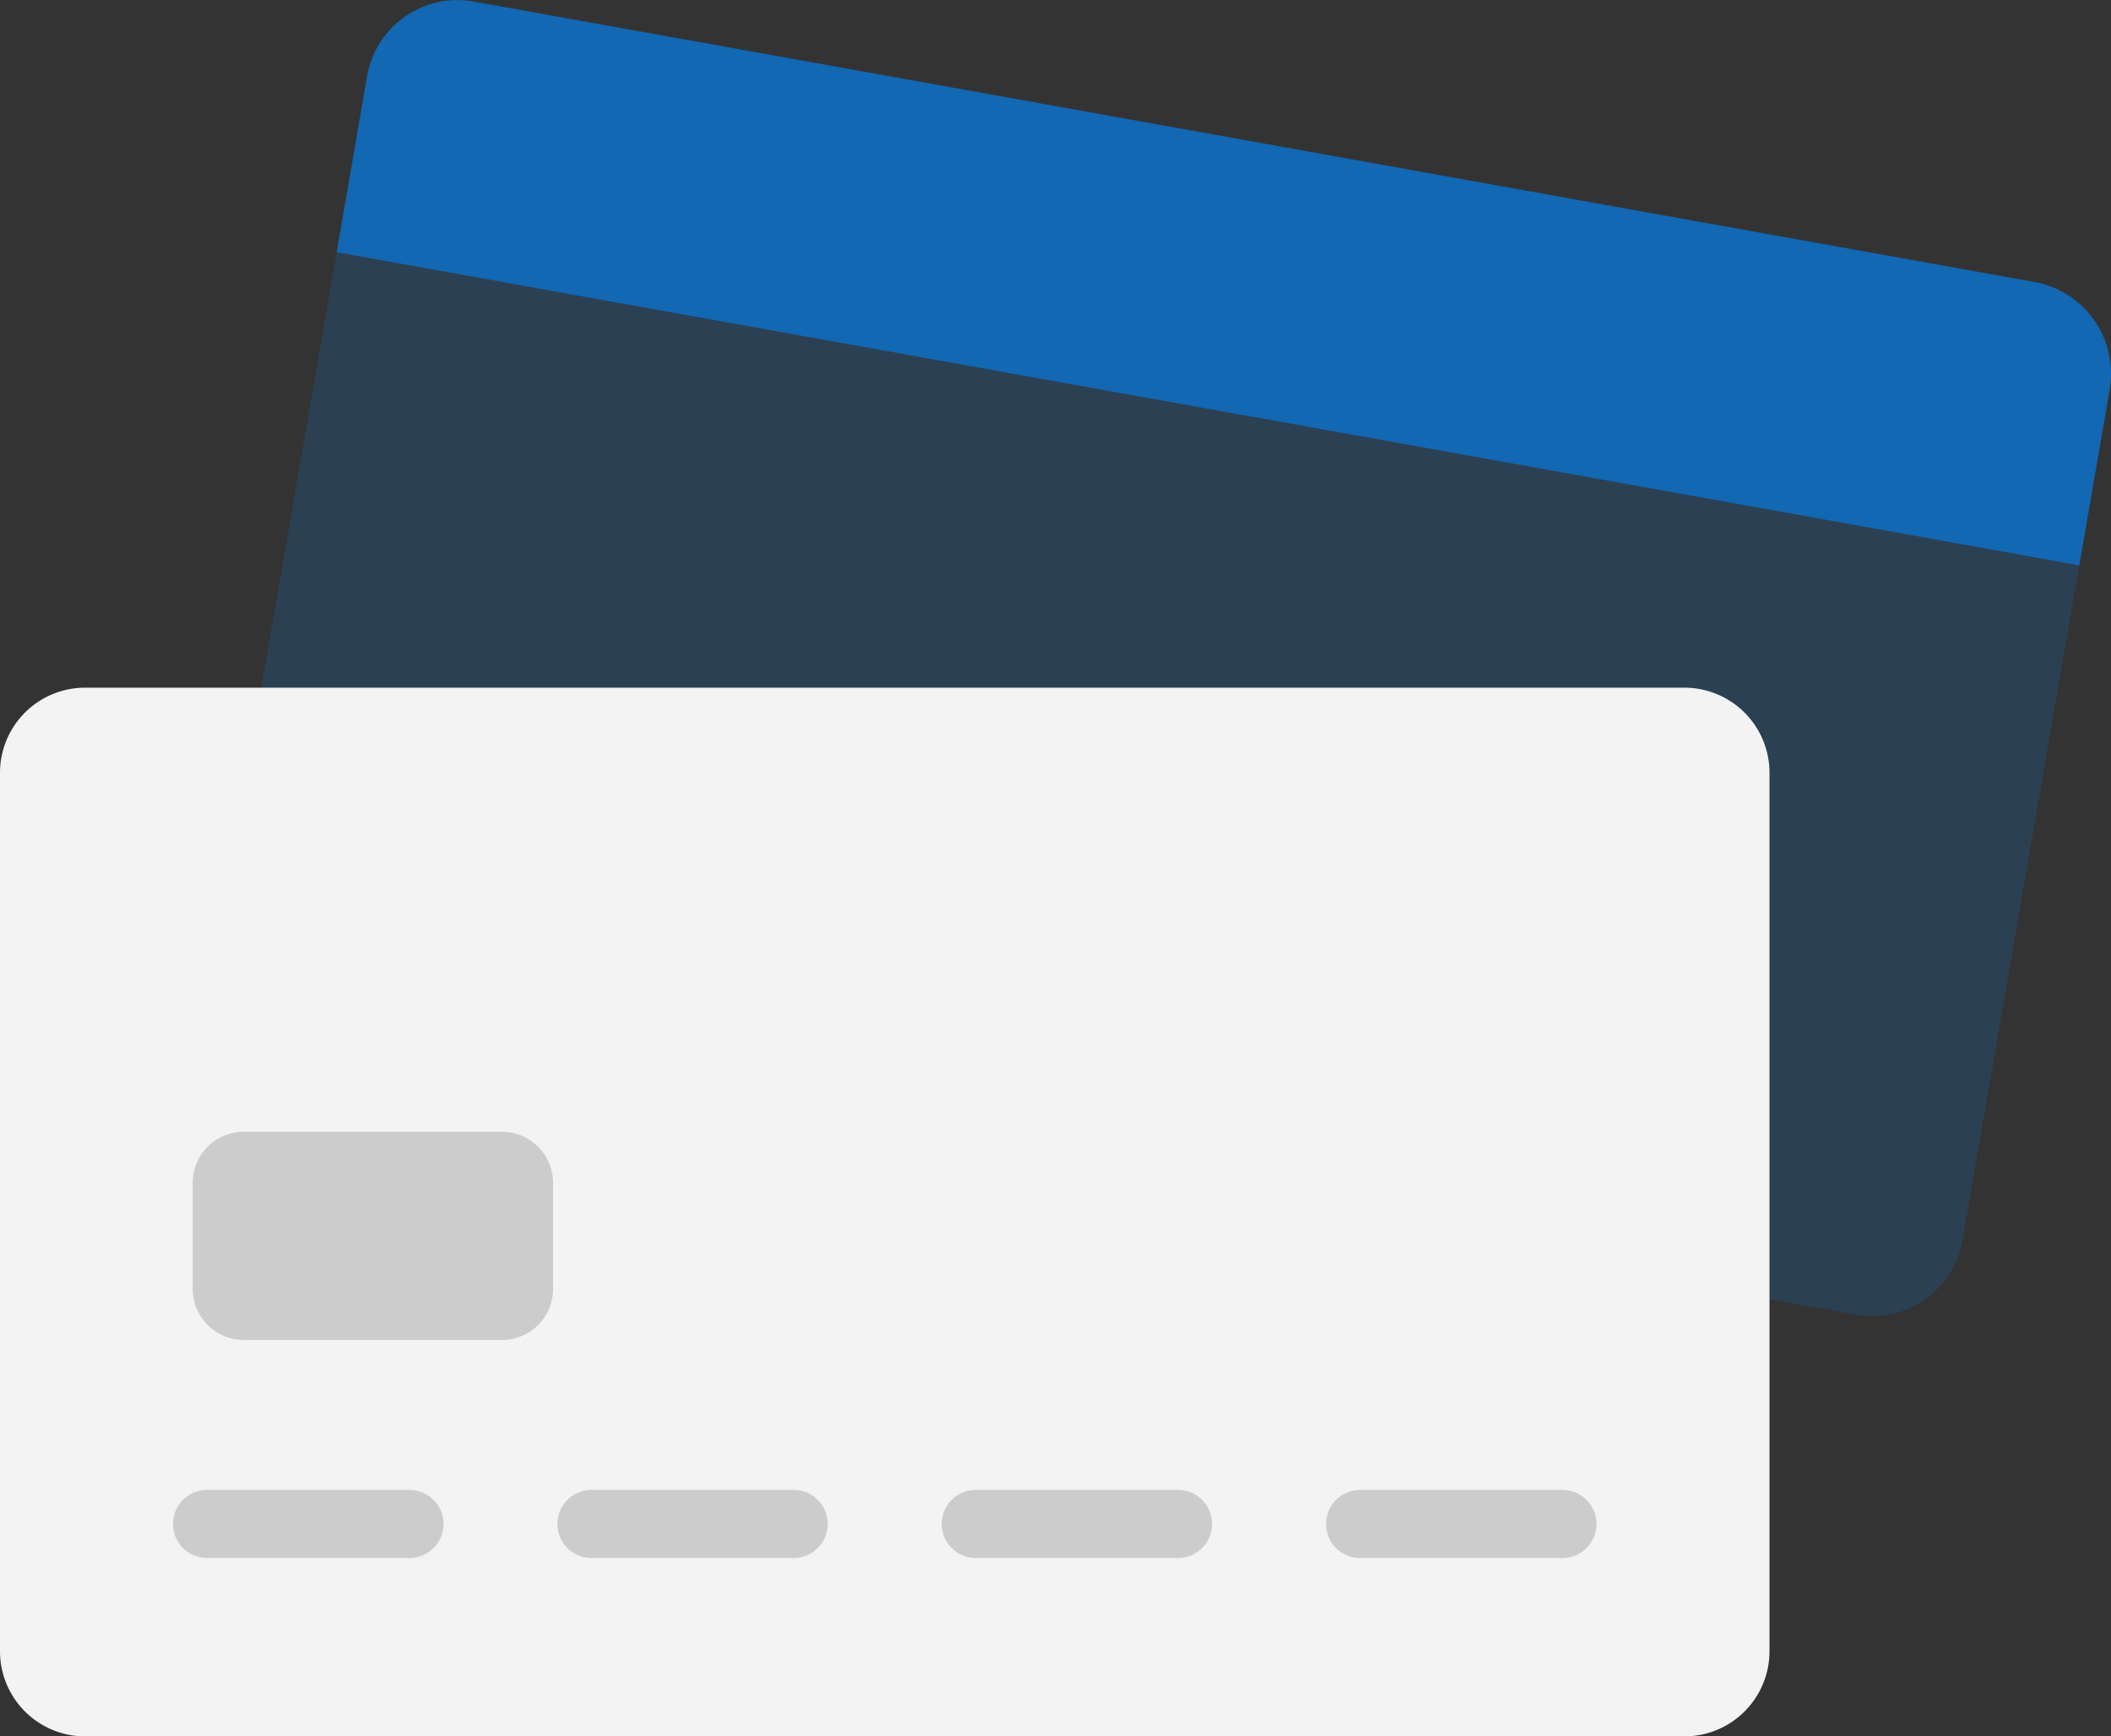
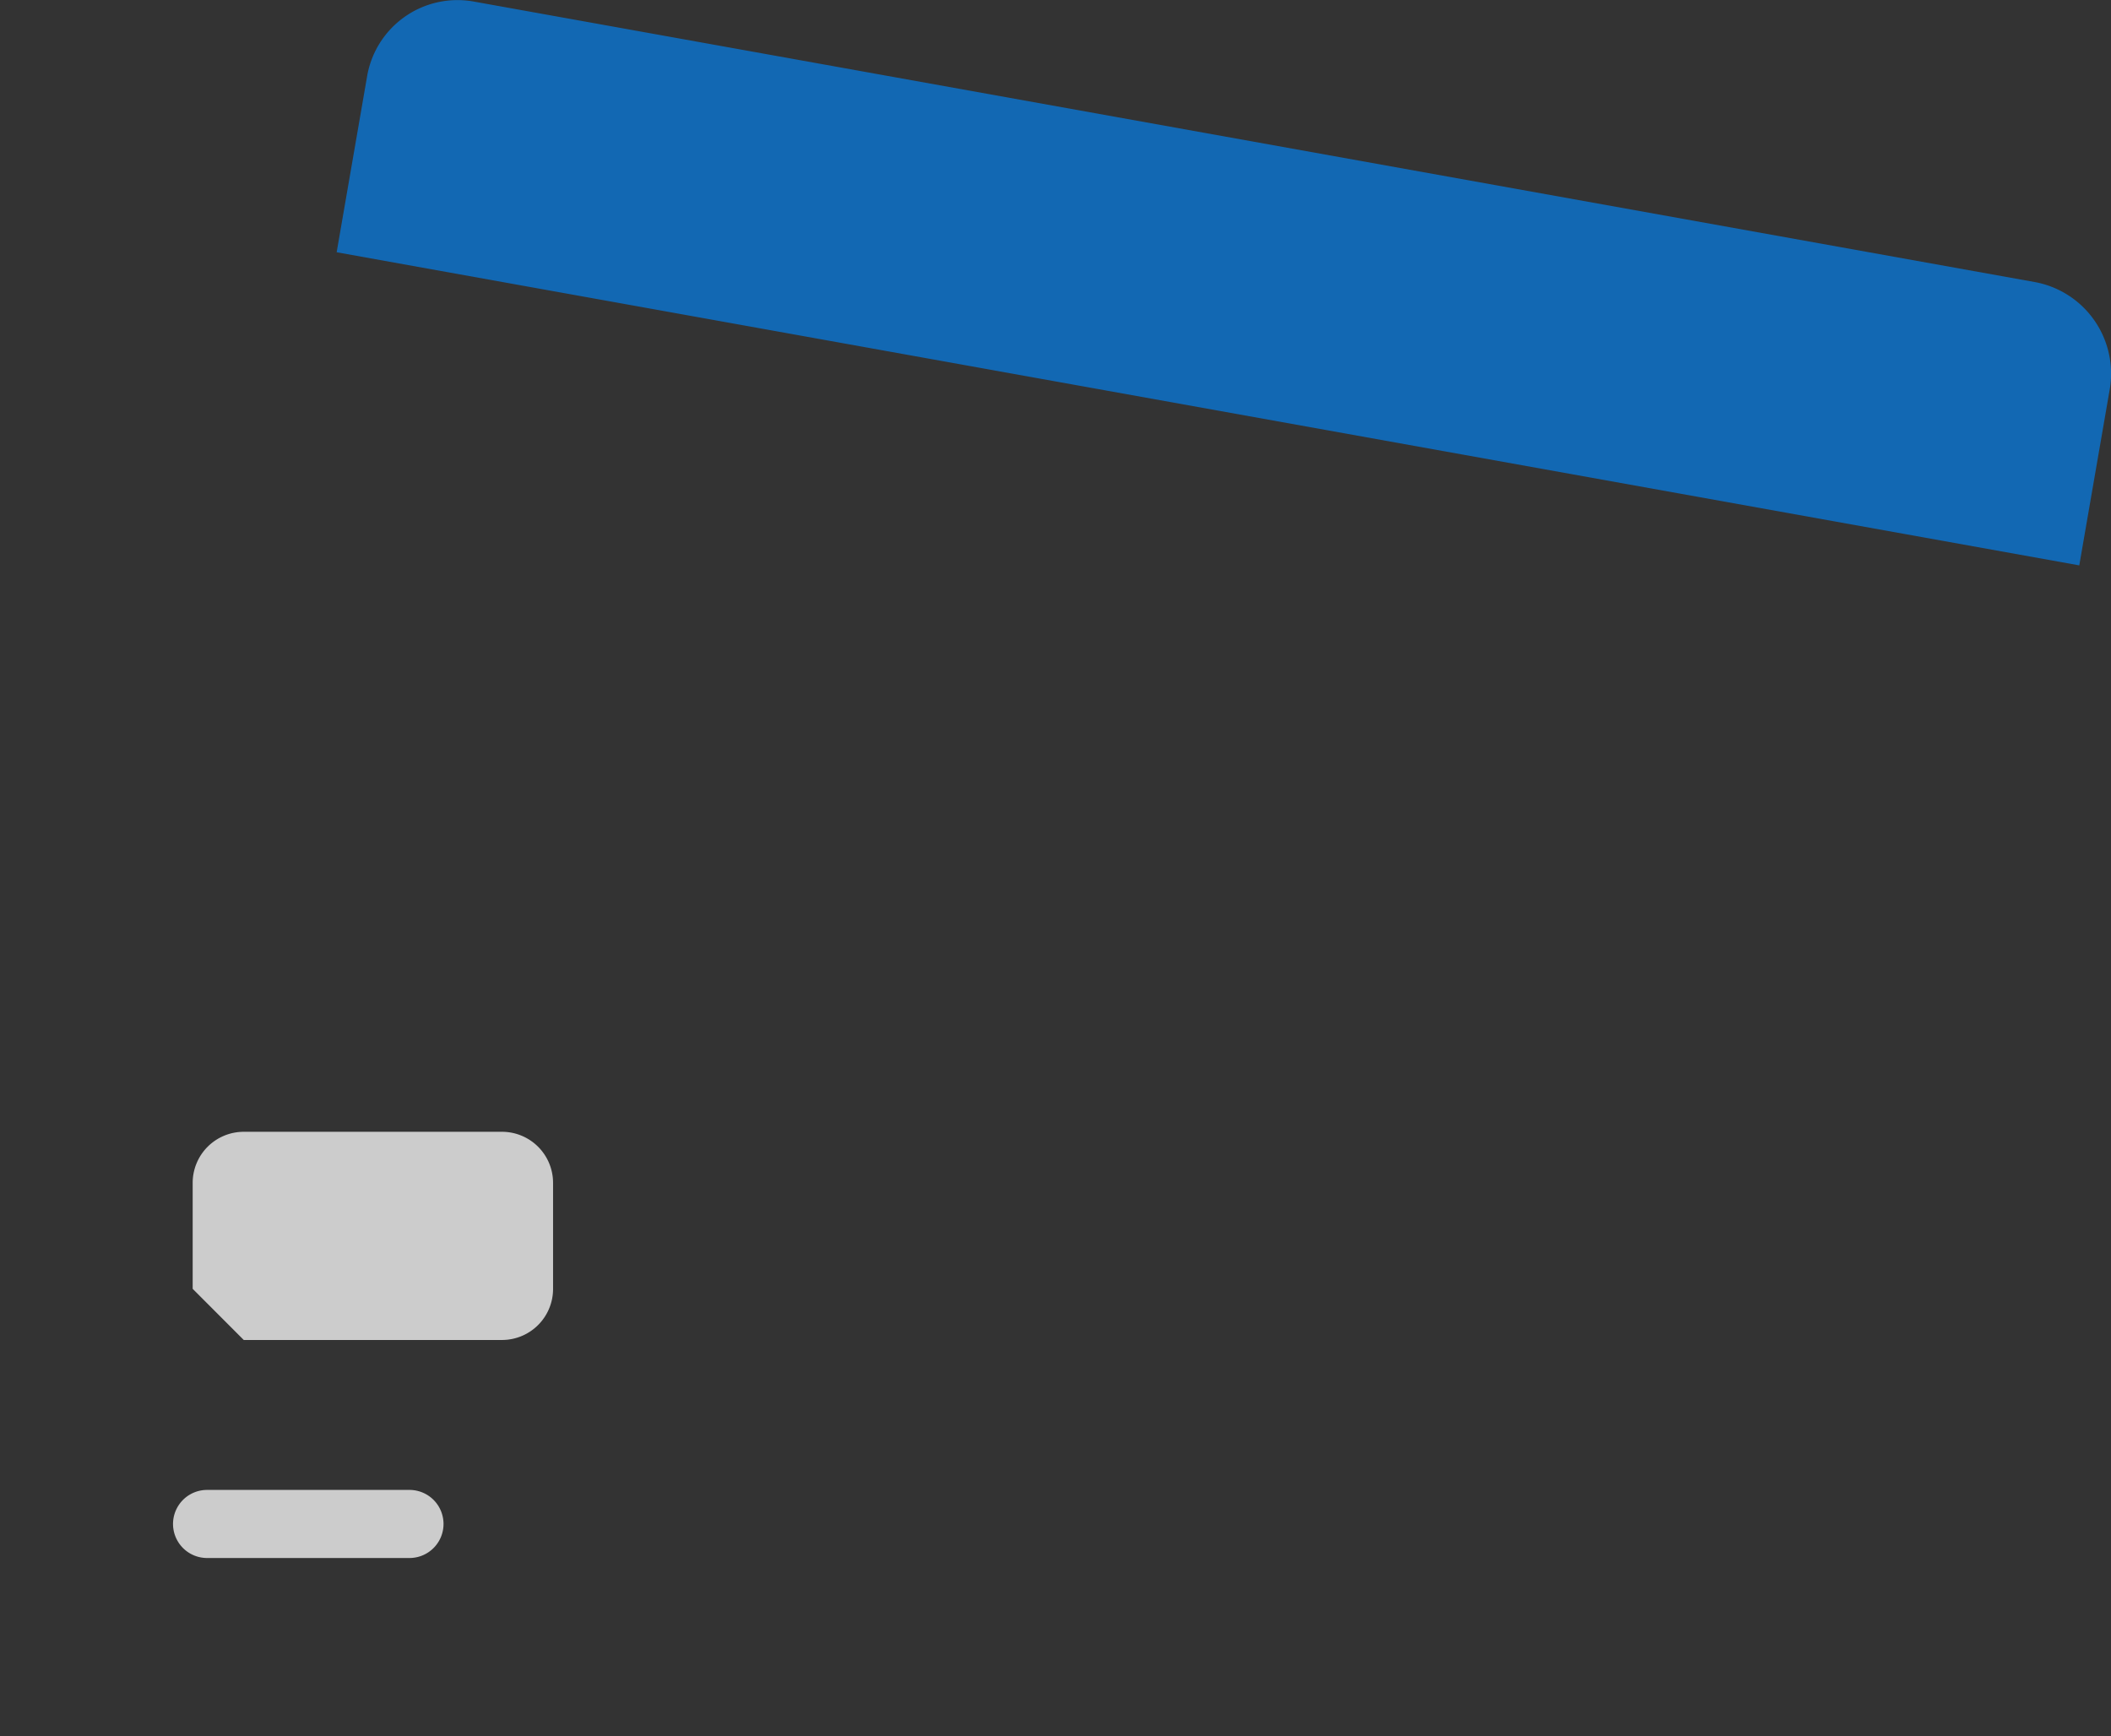
<svg xmlns="http://www.w3.org/2000/svg" width="58.353" height="48" viewBox="0 0 58.353 48">
  <rect x="0" y="0" width="58.353" height="48" fill="#333333" stroke="none" />
  <g id="credit-card" transform="translate(0 -11)">
    <path id="Path_60" data-name="Path 60" d="M20.614,13.13a2.535,2.535,0,0,1,2.93-2.091L66.732,18.8a2.573,2.573,0,0,1,2.052,2.986l-.838,4.843L19.776,17.973Z" transform="translate(-10.47)" fill="#1268b3" />
-     <path id="Path_61" data-name="Path 61" d="M64.276,34.473,61.053,53.1a2.534,2.534,0,0,1-2.93,2.091L14.935,47.43a2.573,2.573,0,0,1-2.052-2.986l3.224-18.626Z" transform="translate(-6.8 -7.845)" fill="#1268b3" opacity="0.24" />
-     <path id="Path_62" data-name="Path 62" d="M2.353,51.4H46.56a2.353,2.353,0,0,1,2.353,2.353v24.28A2.353,2.353,0,0,1,46.56,80.39H2.353A2.353,2.353,0,0,1,0,78.037V53.757A2.353,2.353,0,0,1,2.353,51.4Z" transform="translate(0 -21.39)" fill="#f3f3f3" />
    <g id="Group_118" data-name="Group 118" transform="translate(4.783 42.29)">
-       <path id="Path_63" data-name="Path 63" d="M39.273,100.4H33.681a.941.941,0,0,1,0-1.882h5.592a.941.941,0,0,1,0,1.882Z" transform="translate(-22.116 -88.621)" fill="#ccc" />
      <path id="Path_64" data-name="Path 64" d="M16.7,100.4H11.105a.941.941,0,0,1,0-1.882H16.7a.941.941,0,1,1,0,1.882Z" transform="translate(-10.164 -88.621)" fill="#ccc" />
-       <path id="Path_65" data-name="Path 65" d="M61.85,100.4H56.258a.941.941,0,1,1,0-1.882H61.85a.941.941,0,0,1,0,1.882Z" transform="translate(-34.069 -88.621)" fill="#ccc" />
-       <path id="Path_66" data-name="Path 66" d="M84.427,100.4H78.835a.941.941,0,0,1,0-1.882h5.592a.941.941,0,1,1,0,1.882Z" transform="translate(-46.021 -88.621)" fill="#ccc" />
-       <path id="Path_67" data-name="Path 67" d="M12.729,83.243h7.138a1.412,1.412,0,0,0,1.412-1.412V78.9a1.412,1.412,0,0,0-1.412-1.412H12.729A1.412,1.412,0,0,0,11.317,78.9v2.929A1.412,1.412,0,0,0,12.729,83.243Z" transform="translate(-10.774 -77.491)" fill="#ccc" />
+       <path id="Path_67" data-name="Path 67" d="M12.729,83.243h7.138a1.412,1.412,0,0,0,1.412-1.412V78.9a1.412,1.412,0,0,0-1.412-1.412H12.729A1.412,1.412,0,0,0,11.317,78.9v2.929Z" transform="translate(-10.774 -77.491)" fill="#ccc" />
    </g>
  </g>
</svg>